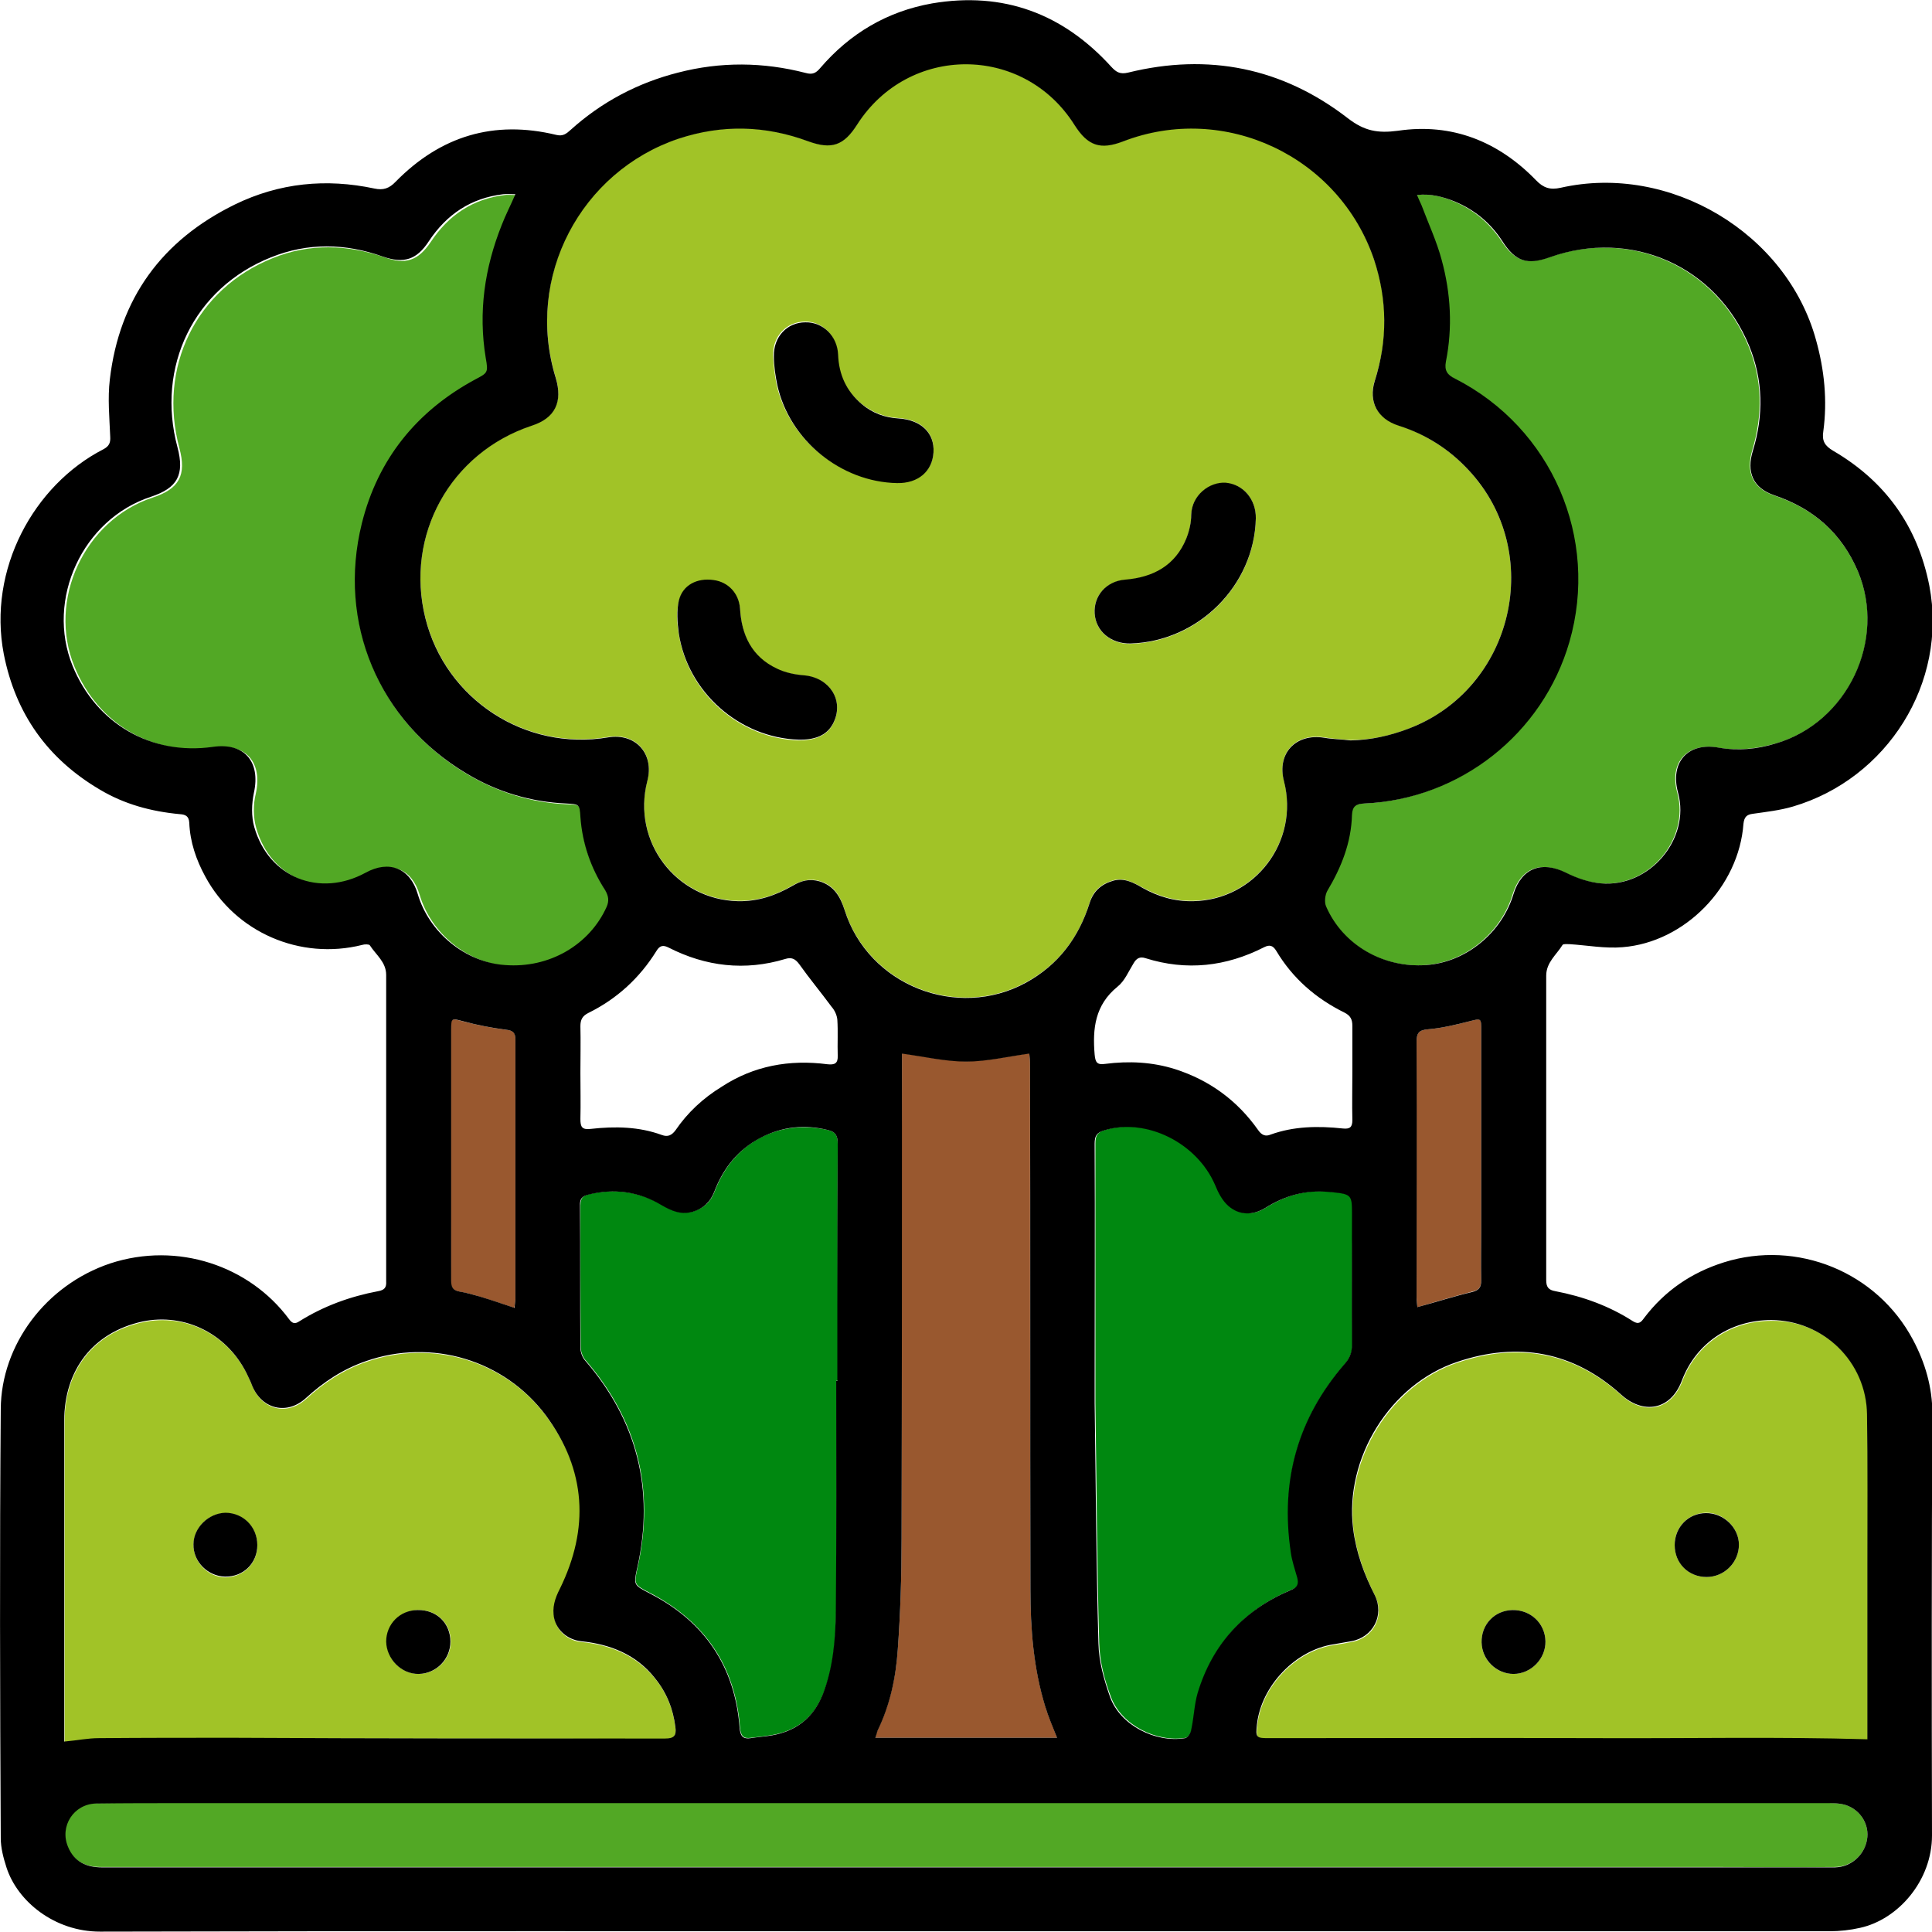
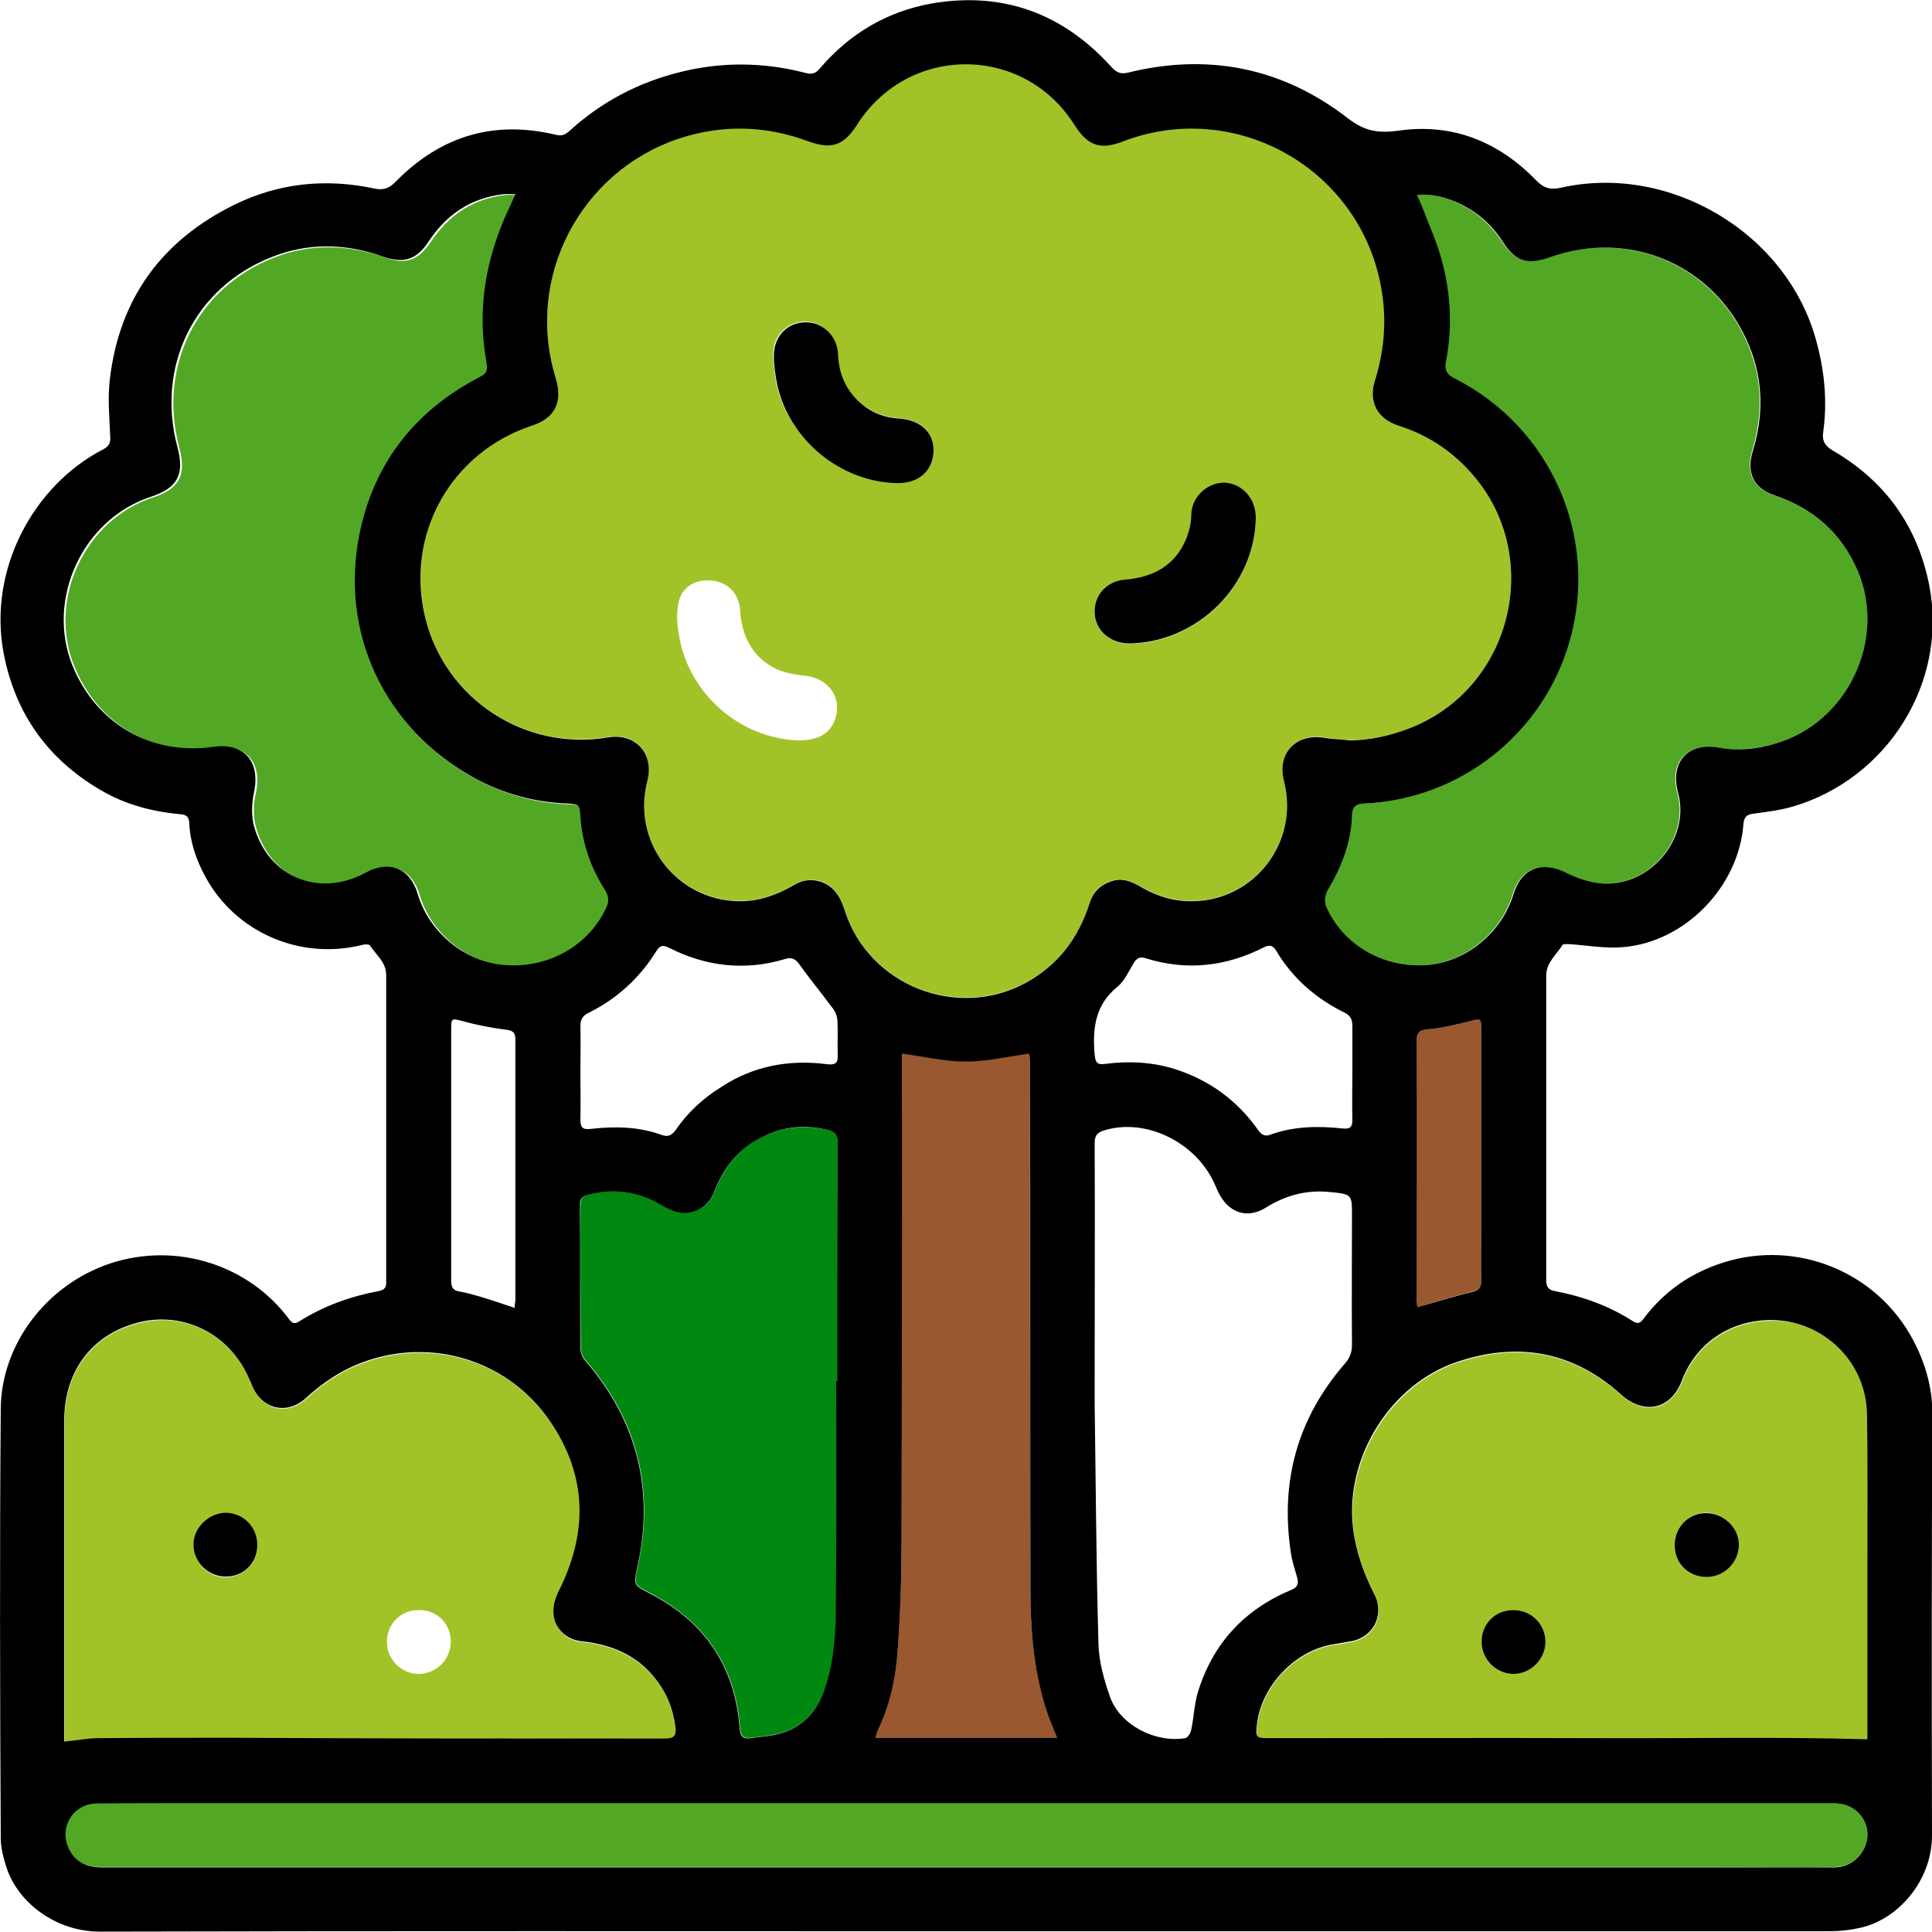
<svg xmlns="http://www.w3.org/2000/svg" version="1.1" id="Layer_1" x="0px" y="0px" viewBox="0 0 508.3 508.2" style="enable-background:new 0 0 508.3 508.2;" xml:space="preserve">
  <style type="text/css">
	.st0{fill:#52A825;}
	.st1{fill:#A1C327;}
	.st2{fill:#99582F;}
	.st3{fill:#008810;}
</style>
  <g>
    <path class="st0" d="M485.6,474.9c4,1.3,6.3,5.3,5.6,9.1c-0.7,4.1-4.2,7.2-8.6,7.2c-9.8,0.1-19.5,0-29.3,0   c-112.8,0-225.6,0-338.4,0c-29.4,0-58.9,0-88.3,0c-4.1,0-7.3-1.5-8.9-5.4c-2.2-5.4,1.5-11.3,7.4-11.4c7.6-0.1,15.2-0.1,22.8-0.1   c68.8,0,137.6,0,206.4,0c0,0,0,0,0,0c75.3,0,150.7,0,226,0C482.2,474.4,484,474.4,485.6,474.9z" />
    <path class="st1" d="M177.7,454.5c0.3,2.3-0.5,3-2.8,3c-37.9-0.1-75.8-0.1-113.6-0.1c-11.7,0-23.5,0-35.2,0.1   c-2.9,0-5.7,0.5-9.1,0.9c0-1,0-1.9,0-2.8c0-27.2,0-54.4,0-81.6c0-13.4,7.5-23.3,20.5-26.1c11.3-2.5,22.9,3.3,28,14.7   c0.3,0.7,0.7,1.5,1,2.3c2.6,6.1,9.1,7.6,14,3.2c4.7-4.3,9.8-7.7,15.9-9.8c17.2-6,36.5-0.4,47.4,14.4c10.6,14.3,11.5,29.6,3.6,45.5   c-1.3,2.5-2.1,5-1.5,7.8c0.7,3.1,3.5,5.7,7.1,6c7.7,0.8,14.4,3.5,19.4,9.7C175.4,445.4,177.1,449.7,177.7,454.5z M110.3,440.4   c4.6-0.1,8.3-3.9,8.3-8.5c0-4.8-3.7-8.4-8.5-8.3c-4.7,0-8.3,3.7-8.3,8.3C101.7,436.6,105.7,440.5,110.3,440.4z M67.7,406.6   c0-4.8-3.7-8.6-8.4-8.5c-4.5,0-8.4,3.9-8.4,8.4c0,4.5,3.8,8.4,8.3,8.5C64,415,67.7,411.4,67.7,406.6z" />
    <path class="st2" d="M389.7,336.7c0,1.7-0.4,2.7-2.3,3.1c-4.7,1.2-9.3,2.6-14.5,4.1c-0.1-0.9-0.2-1.8-0.2-2.6c0-22.4,0-44.8,0-67.2   c0-2.2,0.5-3.1,3-3.3c3.7-0.3,7.3-1.2,10.9-2.1c3.1-0.8,3.1-1,3.1,2.4c0,17.4,0,34.9,0,52.3C389.7,327.8,389.6,332.3,389.7,336.7z" />
-     <path class="st2" d="M135.6,273.4c0,22.8,0,45.6,0,68.4c0,0.6-0.1,1.3-0.3,2.3c-3.3-1.1-6.2-2.1-9.2-3c-1.7-0.5-3.5-1-5.3-1.3   s-2.2-1.2-2.2-2.9c0.1-6.6,0-13.2,0-19.8c0-15.4,0-30.7,0-46.1c0-3.3,0.1-3.1,3.2-2.3c3.7,1,7.4,1.7,11.1,2.2   C134.8,271.1,135.6,271.4,135.6,273.4z" />
    <path class="st2" d="M278.1,457.2c-16.1,0-31.8,0-47.8,0c0.2-0.8,0.3-1.5,0.6-2c3.2-6.7,4.8-13.9,5.3-21.3c0.7-9.6,1-19.3,1-29   c0.1-41.6,0-83.2,0.1-124.8c0-1,0-2.1,0-3c5.9,0.8,11.4,2.1,16.9,2.1c5.4,0,10.9-1.3,16.6-2.1c0.1,0.8,0.2,1.9,0.2,3   c0,46,0,91.9,0.1,137.9c0,10.4,0.8,20.8,3.9,30.9C275.8,451.6,277,454.2,278.1,457.2z" />
    <path class="st3" d="M217.8,297.3c2.2,0.5,2.6,1.7,2.6,3.7c-0.1,14.4,0,28.8,0,43.1c0,6.4,0,12.7,0,19.1c-0.1,0-0.2,0-0.3,0   c0,20.3,0.1,40.5-0.1,60.7c-0.1,7.3-0.6,14.7-3.4,21.7c-2.5,6.3-7.1,9.8-13.6,10.9c-1.8,0.3-3.6,0.5-5.4,0.7   c-2,0.3-2.7-0.5-2.9-2.6c-1.2-16.2-9.2-27.9-23.5-35.4c-4.4-2.3-4.5-2.2-3.4-7c4.5-20.5-0.1-38.6-13.8-54.4   c-0.7-0.8-1.2-2.2-1.2-3.3c-0.1-12.5-0.1-25-0.1-37.4c0-1.7,0.6-2.5,2.2-2.9c6.8-1.6,13.3-0.7,19.3,2.8c2.6,1.5,5.1,2.6,8.2,1.7   c2.7-0.8,4.6-2.5,5.6-5.2c2.4-6.2,6.3-11.2,12.3-14.3C205.8,296.5,211.6,295.9,217.8,297.3z" />
-     <path class="st3" d="M355.8,353.7c0,2-0.6,3.5-1.9,5.1c-12.4,14.3-17,30.9-14.1,49.5c0.3,2.3,1.1,4.5,1.7,6.7   c0.4,1.6,0.2,2.5-1.6,3.2c-12.4,5.2-20.7,14.2-24.6,27.1c-0.9,3.1-1.1,6.5-1.7,9.7c-0.2,0.8-1,2.1-1.6,2.2   c-7.8,1.3-17-3.4-19.7-10.7c-1.7-4.5-3-9.4-3.1-14.2c-0.6-21.1-0.7-42.2-1-63.2c0-2,0-4,0-6c0,0,0,0,0,0c0-20.8,0-41.5,0-62.3   c0-2,0.5-2.9,2.5-3.5c11-3.4,24.4,3.2,29.2,14.4c0.9,2,1.9,4.2,3.5,5.5c2.9,2.5,6.4,2.6,9.7,0.5c5.2-3.2,10.7-4.8,16.7-4.2   c0.4,0,0.8,0.1,1.2,0.1c4.6,0.5,4.9,0.8,4.9,5.5C355.7,330.7,355.7,342.2,355.8,353.7z" />
    <path class="st1" d="M491.3,372.1c0.2,13.2,0.1,26.5,0.1,39.7c0,14.5,0,29,0,43.4c0,1,0,1.9,0,2.6c-23.6-0.8-46.8-0.3-70-0.3   c-29.1-0.1-58.2,0-87.3,0c-3.5,0-3.7-0.1-3.3-3.6c1.1-10.2,10.1-19.6,20.2-21.1c1.5-0.2,3.1-0.5,4.6-0.8c5.7-1,8.8-6.8,6.2-12.1   c-2.8-5.6-4.9-11.3-5.7-17.5c-2.2-18.5,9.8-38,27.4-43.9c16-5.4,30.6-2.7,43.1,8.6c5.7,5.2,13,4.2,16-3.7   c3.8-10,12.9-15.9,23.5-15.9C479.8,347.3,491.1,358.3,491.3,372.1z M449,414.9c4.7,0,8.5-3.9,8.5-8.5c0-4.5-4.1-8.5-8.7-8.4   c-4.6,0.1-8.2,3.8-8.2,8.4C440.6,411.3,444.2,414.9,449,414.9z M398.2,440.4c4.6,0,8.5-4,8.4-8.6c-0.1-4.7-3.9-8.3-8.7-8.2   c-4.7,0.1-8.2,3.8-8.1,8.5C389.9,436.7,393.6,440.4,398.2,440.4z" />
    <path class="st0" d="M488.8,150.3c7.7,18-2.7,39.9-21.6,45.3c-5,1.4-10,2-15.2,1.1c-8.2-1.4-12.9,3.9-10.7,11.9   c3.3,12.2-7.5,25-20.4,23.8c-3.1-0.3-6.3-1.4-9.1-2.8c-6.4-3.2-11.7-1.2-13.8,5.6c-3.1,10.3-12.6,18-23,18.7   c-11.3,0.8-21.8-5.3-26.3-15.4c-0.5-1.1-0.3-3,0.3-4.1c3.7-6.2,6.2-12.8,6.5-20c0.1-2.3,1.1-2.9,3.2-3c25.2-1.1,47-18.3,54-42.5   c7.9-27.4-4.7-56.4-30.1-69.3c-2.1-1.1-2.8-2.2-2.4-4.4c1.7-9,1.3-18-1.1-26.8c-1.3-4.9-3.5-9.6-5.3-14.4c-0.3-0.8-0.7-1.6-1.2-2.7   c3.7-0.4,6.9,0.4,9.9,1.7c5.3,2.2,9.4,5.7,12.6,10.5c3.4,5.2,6.6,6.2,12.4,4.2c21.4-7.6,43.9,2.3,52.5,23.3   c3.7,8.9,3.8,18.2,1,27.5c-1.7,5.7,0.1,9.9,5.6,11.8C477.1,133.8,484.5,140.2,488.8,150.3z" />
    <path class="st1" d="M386.4,123.7c20.2,21.6,11.9,57.5-15.8,68c-4.9,1.9-10,3-15.3,3c-2.3-0.2-4.6-0.3-6.9-0.7   c-7.5-1.2-12.5,4.1-10.6,11.4c4.1,15.9-7.6,31.3-23.9,31.6c-4.7,0.1-9.1-1.2-13.3-3.5c-2.4-1.3-4.8-2.7-7.7-1.9   c-3.1,0.9-5.3,2.7-6.2,5.8c-2.8,9.1-8.1,16.3-16.7,21c-18.2,10-41.6,0.7-47.8-19.1c-1.1-3.4-2.6-6.3-6.5-7.5   c-2.6-0.8-4.9-0.1-7.1,1.1c-4.4,2.6-9.2,4.2-14.4,4.1c-16.4-0.4-28-15.7-23.9-31.6c1.9-7.2-3.1-12.7-10.3-11.5   c-21.9,3.7-42.8-10-48.1-31.4c-5.4-21.7,6.6-43.5,28-50.6c6.1-2,8.2-6.3,6.3-12.6c-8.2-26.6,6.6-54.4,32.3-62.9   c11.5-3.8,22.9-3.5,34.2,0.7c6,2.2,9.3,1.1,12.8-4.4c13.4-21.3,43.7-21.2,57.2,0.1c3.5,5.5,6.8,6.6,12.8,4.3   c26.7-10.4,56.8,3.8,66,31.1c3.6,10.6,3.7,21.2,0.2,31.9c-1.8,5.4,0.6,10,6.3,11.8C375.2,114.3,381.3,118.2,386.4,123.7z    M330.4,136.5c0.1-5.1-3.3-9.1-7.9-9.4c-4.3-0.3-9,3.3-9.1,8.5c0,2.1-0.5,4.3-1.3,6.2c-2.9,7.2-8.6,10.2-16.1,10.8   c-5.1,0.4-8.4,4.3-8,8.9c0.3,4.7,4.4,8,9.4,7.9C315.2,168.9,330,154.2,330.4,136.5z M245.6,118.9c0.3-5.1-3.3-8.5-9.1-8.9   c-3.7-0.2-7.1-1.5-10-3.9c-4-3.4-6-7.7-6.2-13c-0.2-4.9-4-8.6-8.6-8.5c-4.8,0.1-8.4,3.8-8.3,8.9c0.1,2.5,0.4,5.1,0.9,7.6   c3.2,14.5,16.7,25.5,31.5,25.8C241.6,127.1,245.3,124,245.6,118.9z M219.4,190c2.6-5.8-1.1-11.6-7.6-12.2c-2.5-0.3-5.1-0.7-7.4-1.7   c-6.5-3.1-9.3-8.8-9.7-15.8c-0.3-4-3.1-7-7-7.5c-4.3-0.6-8.1,1.3-9.1,5.4c-0.7,2.8-0.5,5.9,0,8.7c2.4,15.5,16,27.4,31.5,27.9   C214.9,194.8,217.9,193.3,219.4,190z" />
    <path class="st0" d="M135.8,51.3c-1.4,3-2.6,5.5-3.6,8.1c-4.4,11.3-6.2,22.9-4.2,35c0.7,3.9,0.5,3.8-2.9,5.7   c-15.4,8.3-25.5,20.8-29.7,37.8c-6.6,26.2,4.4,52.1,27.7,65.9c8,4.7,16.7,7.4,26.1,7.8c3.4,0.1,3.5,0.2,3.7,3.5   c0.4,7,2.7,13.4,6.5,19.3c1,1.5,1.1,2.8,0.4,4.4c-4.5,9.9-15.1,16.1-26.4,15.3c-10.4-0.7-20-8.5-23-18.7c-2-6.8-7.5-9-13.7-5.6   c-12.2,6.7-25.5,1.4-29.3-12c-0.8-2.8-0.8-6.2-0.1-9c1.8-8.1-2.5-13.3-10.8-12.1c-16.2,2.3-30.7-6.1-36.9-21.3   c-7.2-17.5,2.6-38.6,20.6-44.5c7-2.3,8.9-5.9,7-13c-5.7-21.2,4.3-41.9,24.6-50c9.6-3.9,19.5-3.6,29.4-0.2c5.5,2,8.8,0.9,12.1-4   c4.7-7.1,11.1-11.4,19.6-12.4C133.4,51.2,134.3,51.3,135.8,51.3z" />
    <path d="M508.3,482.9c0,11.9-8.9,22.1-18.9,24.3c-2.6,0.6-5.4,0.9-8,0.9c-75.8,0-151.5,0-227.3,0c-75.9,0-151.8-0.1-227.8,0.1   c-11.9,0-21.7-7.9-24.6-16.9c-0.8-2.5-1.5-5.1-1.5-7.7C0,446-0.1,408.3,0.2,370.7c0.1-16.8,11.8-32.6,28.8-38.3   c17.7-5.8,36.6,0.6,47,14.6c0.8,1.1,1.5,1.5,2.8,0.6c6.4-4,13.3-6.5,20.7-7.9c1.7-0.3,2.2-1,2.1-2.6c0-26.9,0-53.8,0-80.6   c0-3.4-2.7-5.3-4.3-7.8c-0.2-0.3-1.4-0.3-2-0.1c-16.3,4.1-33.4-3.3-41.3-18c-2.4-4.4-4-9.1-4.2-14.1c-0.1-1.8-1-2.2-2.5-2.3   c-7.5-0.7-14.6-2.6-21.1-6.5c-13.7-8.1-22.1-19.9-25.2-35.6c-4.3-22.3,7.9-44.5,26.2-53.9c1.5-0.8,1.9-1.7,1.8-3.3   c-0.2-5-0.7-10.1-0.1-15.1c2.5-21.3,13.7-36.6,32.9-46c11.7-5.7,24-6.9,36.7-4.2c2.3,0.5,3.9,0,5.6-1.8   c11.8-12,25.8-16.3,42.3-12.3c1.7,0.4,2.6-0.3,3.7-1.3c8.2-7.4,17.7-12.4,28.3-15.1c11.2-2.9,22.4-2.8,33.6,0.1   c1.8,0.5,2.7,0,3.8-1.3c7.8-9.1,17.6-14.9,29.4-17c18.8-3.2,34.5,2.7,47.2,16.7c1.3,1.4,2.3,2,4.4,1.5c21.1-5.2,40.6-1.3,57.8,12   c4.4,3.4,7.9,4,13.2,3.3c14.2-2.1,26.4,2.8,36.3,13c2,2.1,3.8,2.6,6.5,2c28.7-6.5,59.5,11.9,67.2,40.1c2.2,7.9,3,15.9,1.9,24   c-0.4,2.5,0.4,3.8,2.6,5.1c13.7,8,22.2,19.8,25.3,35.5c4.9,25.6-11.1,50.8-35.9,58.1c-3.4,1-7,1.4-10.5,1.9   c-1.7,0.2-2.3,0.9-2.5,2.6c-1.2,16.6-15.4,31.2-31.8,32.5c-4.6,0.4-9.3-0.5-14-0.8c-0.6,0-1.6-0.1-1.8,0.2   c-1.6,2.6-4.3,4.6-4.3,8.1c0,26.7,0,53.4,0,80.1c0,1.8,0.6,2.6,2.4,2.9c7.3,1.4,14.2,3.9,20.4,7.9c1.6,1,2.2,0.2,3-0.9   c5.4-7.1,12.4-11.9,21-14.6c19.2-6,40.2,2.5,49.7,20.4c3.2,6,5.1,12.5,5.1,19.4C508.2,409,508.2,445.9,508.3,482.9z M491.3,411.8   c0-13.2,0.1-26.5-0.1-39.7c-0.2-13.8-11.4-24.7-25.2-24.8c-10.6,0-19.7,5.9-23.5,15.9c-3,8-10.3,8.9-16,3.7   c-12.5-11.3-27.1-14-43.1-8.6c-17.7,5.9-29.7,25.4-27.4,43.9c0.8,6.3,2.9,12,5.7,17.5c2.6,5.3-0.5,11.1-6.2,12.1   c-1.5,0.3-3.1,0.5-4.6,0.8c-10.1,1.5-19.1,11-20.2,21.1c-0.4,3.5-0.2,3.6,3.3,3.6c29.1,0,58.2-0.1,87.3,0c23.2,0.1,46.4-0.4,70,0.3   c0-0.6,0-1.6,0-2.6C491.3,440.7,491.3,426.2,491.3,411.8z M491.2,484c0.7-3.8-1.6-7.8-5.6-9.1c-1.6-0.5-3.4-0.5-5.1-0.5   c-75.3,0-150.7,0-226,0c0,0,0,0,0,0c-68.8,0-137.6,0-206.4,0c-7.6,0-15.2,0-22.8,0.1c-5.9,0.1-9.7,6-7.4,11.4   c1.6,3.9,4.8,5.4,8.9,5.4c29.4,0,58.9,0,88.3,0c112.8,0,225.6,0,338.4,0c9.8,0,19.5,0,29.3,0C487,491.2,490.5,488.1,491.2,484z    M467.2,195.6c18.9-5.5,29.2-27.3,21.6-45.3c-4.3-10.1-11.7-16.5-22-20c-5.6-1.9-7.4-6.1-5.6-11.8c2.8-9.2,2.7-18.5-1-27.5   c-8.7-21.1-31.1-30.9-52.5-23.3c-5.9,2.1-9,1.1-12.4-4.2c-3.1-4.8-7.3-8.3-12.6-10.5c-3-1.2-6.2-2.1-9.9-1.7   c0.5,1.1,0.8,1.9,1.2,2.7c1.8,4.8,4,9.5,5.3,14.4c2.4,8.8,2.9,17.8,1.1,26.8c-0.4,2.2,0.3,3.4,2.4,4.4c25.5,13,38,42,30.1,69.3   c-7,24.2-28.8,41.4-54,42.5c-2.1,0.1-3.1,0.7-3.2,3c-0.2,7.3-2.8,13.8-6.5,20c-0.6,1.1-0.8,3-0.3,4.1c4.4,10.1,15,16.2,26.3,15.4   c10.4-0.7,19.9-8.4,23-18.7c2.1-6.8,7.4-8.8,13.8-5.6c2.8,1.4,6,2.5,9.1,2.8c12.8,1.2,23.7-11.6,20.4-23.8   c-2.2-8,2.5-13.4,10.7-11.9C457.3,197.6,462.3,197.1,467.2,195.6z M387.4,339.9c1.9-0.5,2.3-1.4,2.3-3.1c-0.1-4.5,0-8.9,0-13.4   c0-17.4,0-34.9,0-52.3c0-3.3,0-3.2-3.1-2.4c-3.6,0.9-7.2,1.8-10.9,2.1c-2.5,0.2-3,1.1-3,3.3c0.1,22.4,0,44.8,0,67.2   c0,0.9,0.1,1.7,0.2,2.6C378.1,342.5,382.7,341,387.4,339.9z M370.6,191.7c27.7-10.5,36-46.4,15.8-68c-5.1-5.5-11.2-9.4-18.4-11.7   c-5.7-1.8-8-6.4-6.3-11.8c3.4-10.7,3.3-21.3-0.2-31.9c-9.2-27.2-39.3-41.4-66-31.1c-6,2.3-9.3,1.2-12.8-4.3   c-13.4-21.3-43.7-21.3-57.2-0.1c-3.5,5.5-6.7,6.6-12.8,4.4c-11.3-4.2-22.7-4.5-34.2-0.7c-25.6,8.6-40.5,36.3-32.3,62.9   c1.9,6.3-0.1,10.6-6.3,12.6c-21.4,7.1-33.4,28.8-28,50.6c5.3,21.4,26.3,35.1,48.1,31.4c7.2-1.2,12.2,4.3,10.3,11.5   c-4.1,15.9,7.5,31.2,23.9,31.6c5.2,0.1,9.9-1.5,14.4-4.1c2.2-1.3,4.4-1.9,7.1-1.1c3.8,1.2,5.4,4.1,6.5,7.5   c6.2,19.8,29.6,29.1,47.8,19.1c8.5-4.7,13.8-11.8,16.7-21c1-3.1,3.1-4.9,6.2-5.8c2.9-0.8,5.3,0.5,7.7,1.9c4.1,2.3,8.5,3.6,13.3,3.5   c16.3-0.3,28-15.7,23.9-31.6c-1.9-7.3,3.1-12.6,10.6-11.4c2.3,0.4,4.6,0.4,6.9,0.7C360.6,194.7,365.6,193.6,370.6,191.7z    M353.8,358.8c1.4-1.6,1.9-3.1,1.9-5.1c-0.1-11.5,0-23,0-34.5c0-4.7-0.2-5-4.9-5.5c-0.4,0-0.8-0.1-1.2-0.1   c-6.1-0.6-11.6,1-16.7,4.2c-3.3,2-6.8,2-9.7-0.5c-1.6-1.4-2.7-3.5-3.5-5.5c-4.8-11.2-18.2-17.8-29.2-14.4c-2,0.6-2.5,1.5-2.5,3.5   c0.1,20.8,0,41.5,0,62.3c0,0,0,0,0,0c0,2,0,4,0,6c0.3,21.1,0.4,42.2,1,63.2c0.1,4.8,1.5,9.7,3.1,14.2c2.7,7.3,11.9,12,19.7,10.7   c0.7-0.1,1.5-1.4,1.6-2.2c0.7-3.2,0.8-6.6,1.7-9.7c3.9-12.9,12.2-21.9,24.6-27.1c1.7-0.7,2-1.6,1.6-3.2c-0.6-2.2-1.4-4.4-1.7-6.7   C336.8,389.6,341.4,373.1,353.8,358.8z M353.3,296.9c1.9,0.2,2.5-0.4,2.5-2.2c-0.1-4.2,0-8.4,0-12.7c0-4,0-8.1,0-12.1   c0-1.7-0.5-2.7-2.1-3.5c-7.5-3.7-13.6-9-17.9-16.2c-0.9-1.5-1.8-1.7-3.2-1c-10,5.1-20.4,6.3-31.2,2.9c-1.5-0.5-2.4,0-3.2,1.4   c-1.3,2.1-2.3,4.6-4.2,6.1c-5.9,4.8-6.6,11-6,17.9c0.2,2.1,0.7,2.7,2.8,2.4c6.2-0.8,12.4-0.5,18.4,1.4c9,2.9,16.3,8.2,21.8,16   c0.9,1.3,1.9,1.8,3.3,1.2C340.4,296.3,346.8,296.2,353.3,296.9z M230.3,457.2c16,0,31.7,0,47.8,0c-1.2-3-2.3-5.6-3.1-8.2   c-3.1-10.1-3.9-20.4-3.9-30.9c-0.1-46,0-91.9-0.1-137.9c0-1.1-0.1-2.2-0.2-3c-5.8,0.8-11.2,2.1-16.6,2.1c-5.5,0-11-1.3-16.9-2.1   c0,0.9,0,1.9,0,3c0,41.6,0,83.2-0.1,124.8c0,9.7-0.3,19.3-1,29c-0.5,7.3-2,14.5-5.3,21.3C230.7,455.8,230.6,456.4,230.3,457.2z    M217.7,280c1.9,0.2,2.8-0.2,2.7-2.3c-0.1-3.1,0.1-6.3-0.1-9.4c-0.1-1.2-0.7-2.5-1.5-3.4c-2.8-3.8-5.8-7.4-8.5-11.2   c-1.1-1.5-2.1-1.9-3.7-1.4c-10.6,3.2-20.9,2-30.7-3c-1.4-0.7-2.3-0.6-3.2,0.9c-4.4,7.1-10.4,12.6-17.9,16.3   c-1.6,0.8-2.1,1.8-2.1,3.5c0.1,4,0,8.1,0,12.2c0,0,0,0,0,0c0,4.1,0.1,8.1,0,12.2c0,2.1,0.4,2.9,2.8,2.6c6.3-0.7,12.6-0.6,18.6,1.6   c1.6,0.6,2.6,0.1,3.6-1.2c3.2-4.7,7.3-8.5,12.2-11.5C198.3,280.4,207.7,278.7,217.7,280z M220.4,301c0-2-0.4-3.2-2.6-3.7   c-6.1-1.5-12-0.9-17.6,2c-6,3.1-9.9,8-12.3,14.3c-1,2.6-2.9,4.4-5.6,5.2c-3.1,0.9-5.6-0.2-8.2-1.7c-6-3.6-12.5-4.5-19.3-2.8   c-1.7,0.4-2.3,1.2-2.2,2.9c0.1,12.5,0,25,0.1,37.4c0,1.1,0.5,2.5,1.2,3.3c13.7,15.8,18.3,34,13.8,54.4c-1.1,4.8-1,4.7,3.4,7   c14.3,7.4,22.3,19.2,23.5,35.4c0.2,2.1,0.9,2.9,2.9,2.6c1.8-0.3,3.6-0.4,5.4-0.7c6.5-1.1,11.1-4.6,13.6-10.9   c2.7-7,3.3-14.4,3.4-21.7c0.2-20.3,0.1-40.5,0.1-60.7c0.1,0,0.2,0,0.3,0c0-6.4,0-12.7,0-19.1C220.3,329.8,220.3,315.4,220.4,301z    M174.9,457.4c2.4,0,3.1-0.7,2.8-3c-0.6-4.8-2.3-9.1-5.4-12.9c-4.9-6.2-11.7-8.9-19.4-9.7c-3.6-0.4-6.4-2.9-7.1-6   c-0.6-2.8,0.2-5.3,1.5-7.8c7.8-15.9,6.9-31.2-3.6-45.5c-11-14.8-30.2-20.4-47.4-14.4c-6.1,2.1-11.2,5.5-15.9,9.8   c-4.9,4.4-11.4,2.9-14-3.2c-0.3-0.8-0.6-1.5-1-2.3c-5.1-11.4-16.7-17.1-28-14.7c-13,2.9-20.5,12.8-20.5,26.1c0,27.2,0,54.4,0,81.6   c0,0.9,0,1.8,0,2.8c3.4-0.3,6.2-0.9,9.1-0.9c11.8-0.1,23.5-0.1,35.2-0.1C99.2,457.4,137,457.4,174.9,457.4z M159.6,238.6   c0.7-1.6,0.5-2.9-0.4-4.4c-3.8-5.9-6-12.3-6.5-19.3c-0.2-3.3-0.3-3.3-3.7-3.5c-9.3-0.4-18.1-3-26.1-7.8   c-23.3-13.8-34.2-39.7-27.7-65.9c4.2-16.9,14.4-29.5,29.7-37.8c3.4-1.8,3.6-1.8,2.9-5.7c-2-12.1-0.3-23.7,4.2-35   c1-2.6,2.3-5.1,3.6-8.1c-1.4,0-2.3-0.1-3.2,0c-8.5,1-14.9,5.3-19.6,12.4c-3.2,4.9-6.6,5.9-12.1,4c-9.8-3.5-19.7-3.7-29.4,0.2   c-20.3,8.1-30.3,28.8-24.6,50c1.9,7.2,0,10.7-7,13c-18,5.9-27.7,27-20.6,44.5c6.2,15.2,20.7,23.6,36.9,21.3   c8.3-1.2,12.6,3.9,10.8,12.1c-0.6,2.9-0.7,6.2,0.1,9c3.8,13.3,17.2,18.6,29.3,12c6.2-3.4,11.7-1.2,13.7,5.6c3,10.2,12.6,18,23,18.7   C144.5,254.8,155.1,248.6,159.6,238.6z M135.6,341.9c0-22.8,0-45.6,0-68.4c0-2-0.8-2.4-2.6-2.6c-3.7-0.5-7.5-1.2-11.1-2.2   c-3.1-0.8-3.2-1-3.2,2.3c0,15.4,0,30.7,0,46.1c0,6.6,0,13.2,0,19.8c0,1.7,0.4,2.6,2.2,2.9s3.5,0.8,5.3,1.3c3,0.9,5.9,1.9,9.2,3   C135.4,343.1,135.6,342.5,135.6,341.9z" />
    <path d="M457.5,406.4c0,4.6-3.8,8.5-8.5,8.5c-4.8,0-8.4-3.6-8.4-8.4c0-4.7,3.6-8.4,8.2-8.4C453.4,398,457.5,401.9,457.5,406.4z" />
    <path d="M406.6,431.8c0.1,4.6-3.8,8.6-8.4,8.6c-4.5,0-8.3-3.7-8.4-8.3c-0.1-4.7,3.4-8.4,8.1-8.5   C402.7,423.5,406.5,427.1,406.6,431.8z" />
    <path d="M322.5,127c4.6,0.4,8,4.4,7.9,9.4c-0.4,17.7-15.2,32.4-33,32.9c-5.1,0.1-9.1-3.2-9.4-7.9c-0.3-4.6,3-8.5,8-8.9   c7.4-0.6,13.2-3.7,16.1-10.8c0.8-2,1.3-4.2,1.3-6.2C313.5,130.3,318.2,126.7,322.5,127z" />
    <path d="M236.5,110.1c5.8,0.4,9.4,3.8,9.1,8.9c-0.3,5-4,8.2-9.6,8.1c-14.8-0.3-28.3-11.3-31.5-25.8c-0.5-2.5-0.9-5-0.9-7.6   c-0.1-5.1,3.5-8.9,8.3-8.9c4.6-0.1,8.4,3.6,8.6,8.5c0.2,5.3,2.2,9.6,6.2,13C229.4,108.6,232.7,109.9,236.5,110.1z" />
-     <path d="M211.8,177.7c6.5,0.7,10.2,6.5,7.6,12.2c-1.5,3.3-4.5,4.8-9.3,4.7c-15.5-0.5-29.1-12.4-31.5-27.9c-0.4-2.9-0.6-6,0-8.7   c1-4.1,4.8-6,9.1-5.4c3.9,0.5,6.7,3.5,7,7.5c0.4,7,3.1,12.7,9.7,15.8C206.6,177,209.3,177.5,211.8,177.7z" />
-     <path d="M118.5,431.9c0,4.6-3.7,8.4-8.3,8.5c-4.6,0.1-8.5-3.9-8.6-8.5c0-4.6,3.6-8.3,8.3-8.3C114.9,423.5,118.5,427.1,118.5,431.9z   " />
    <path d="M59.3,398c4.7,0,8.4,3.7,8.4,8.5c0,4.8-3.7,8.4-8.5,8.3c-4.5-0.1-8.4-3.9-8.3-8.5C50.9,402,54.8,398.1,59.3,398z" />
  </g>
</svg>